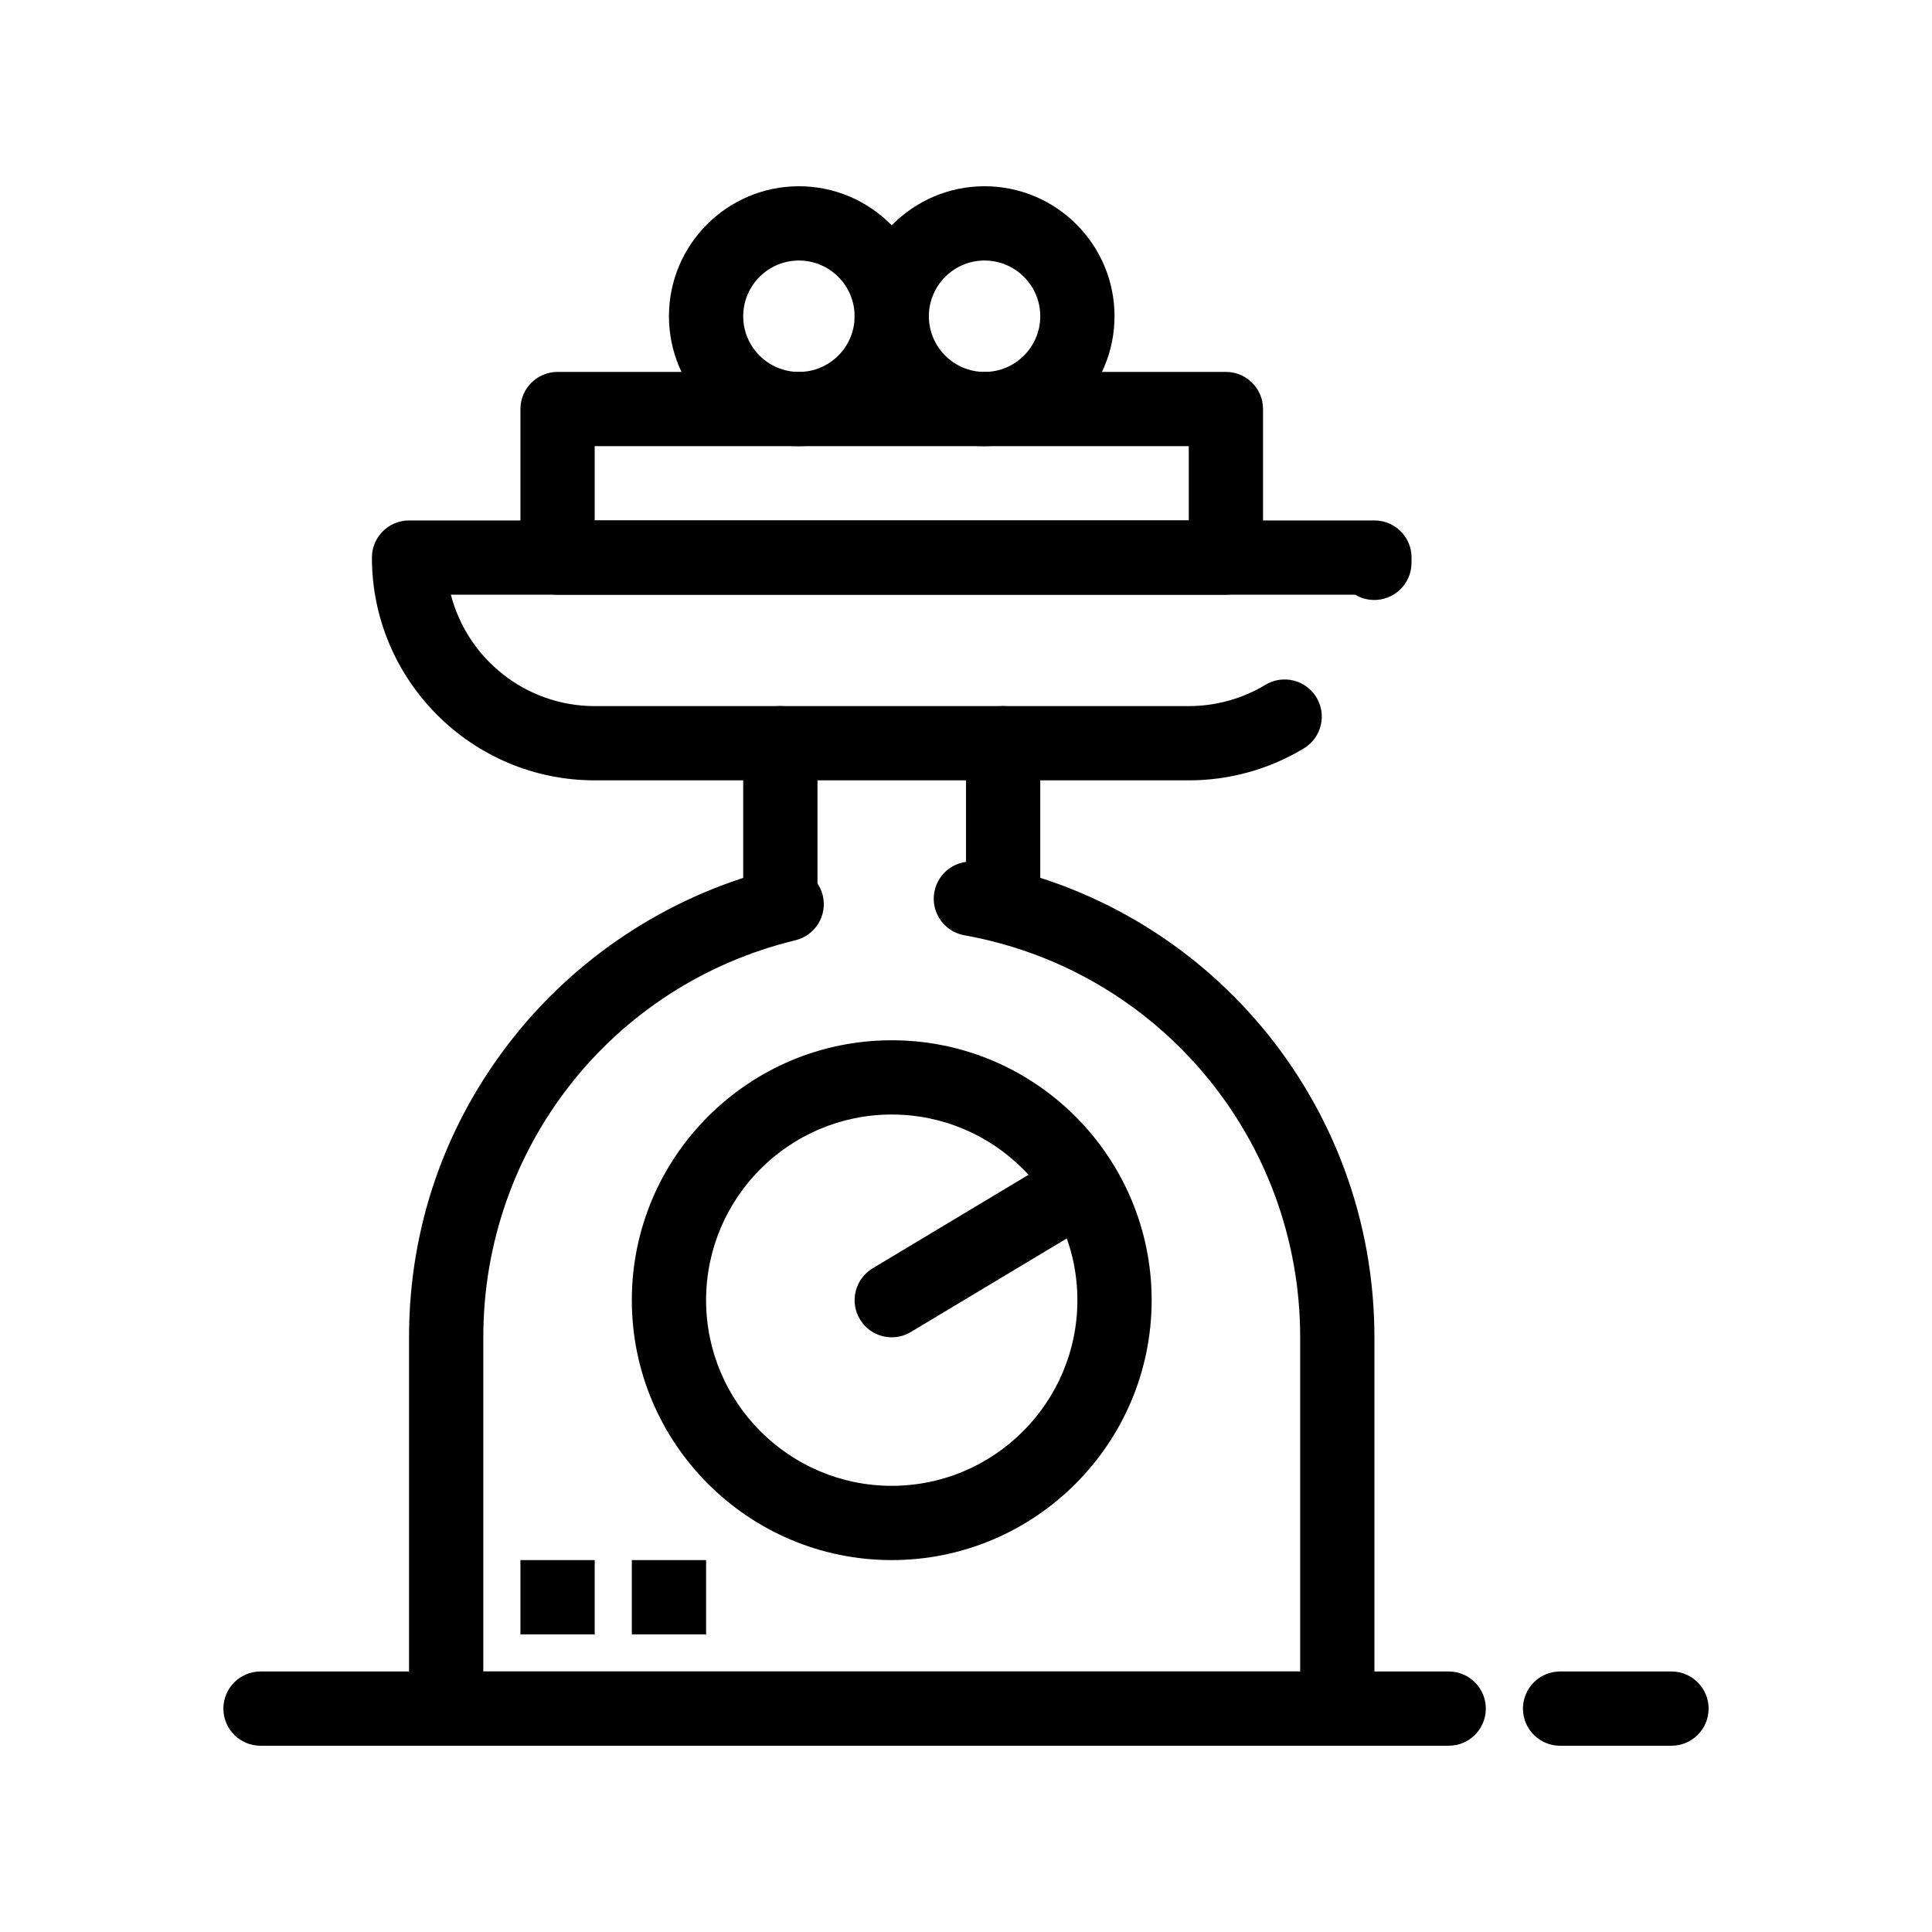
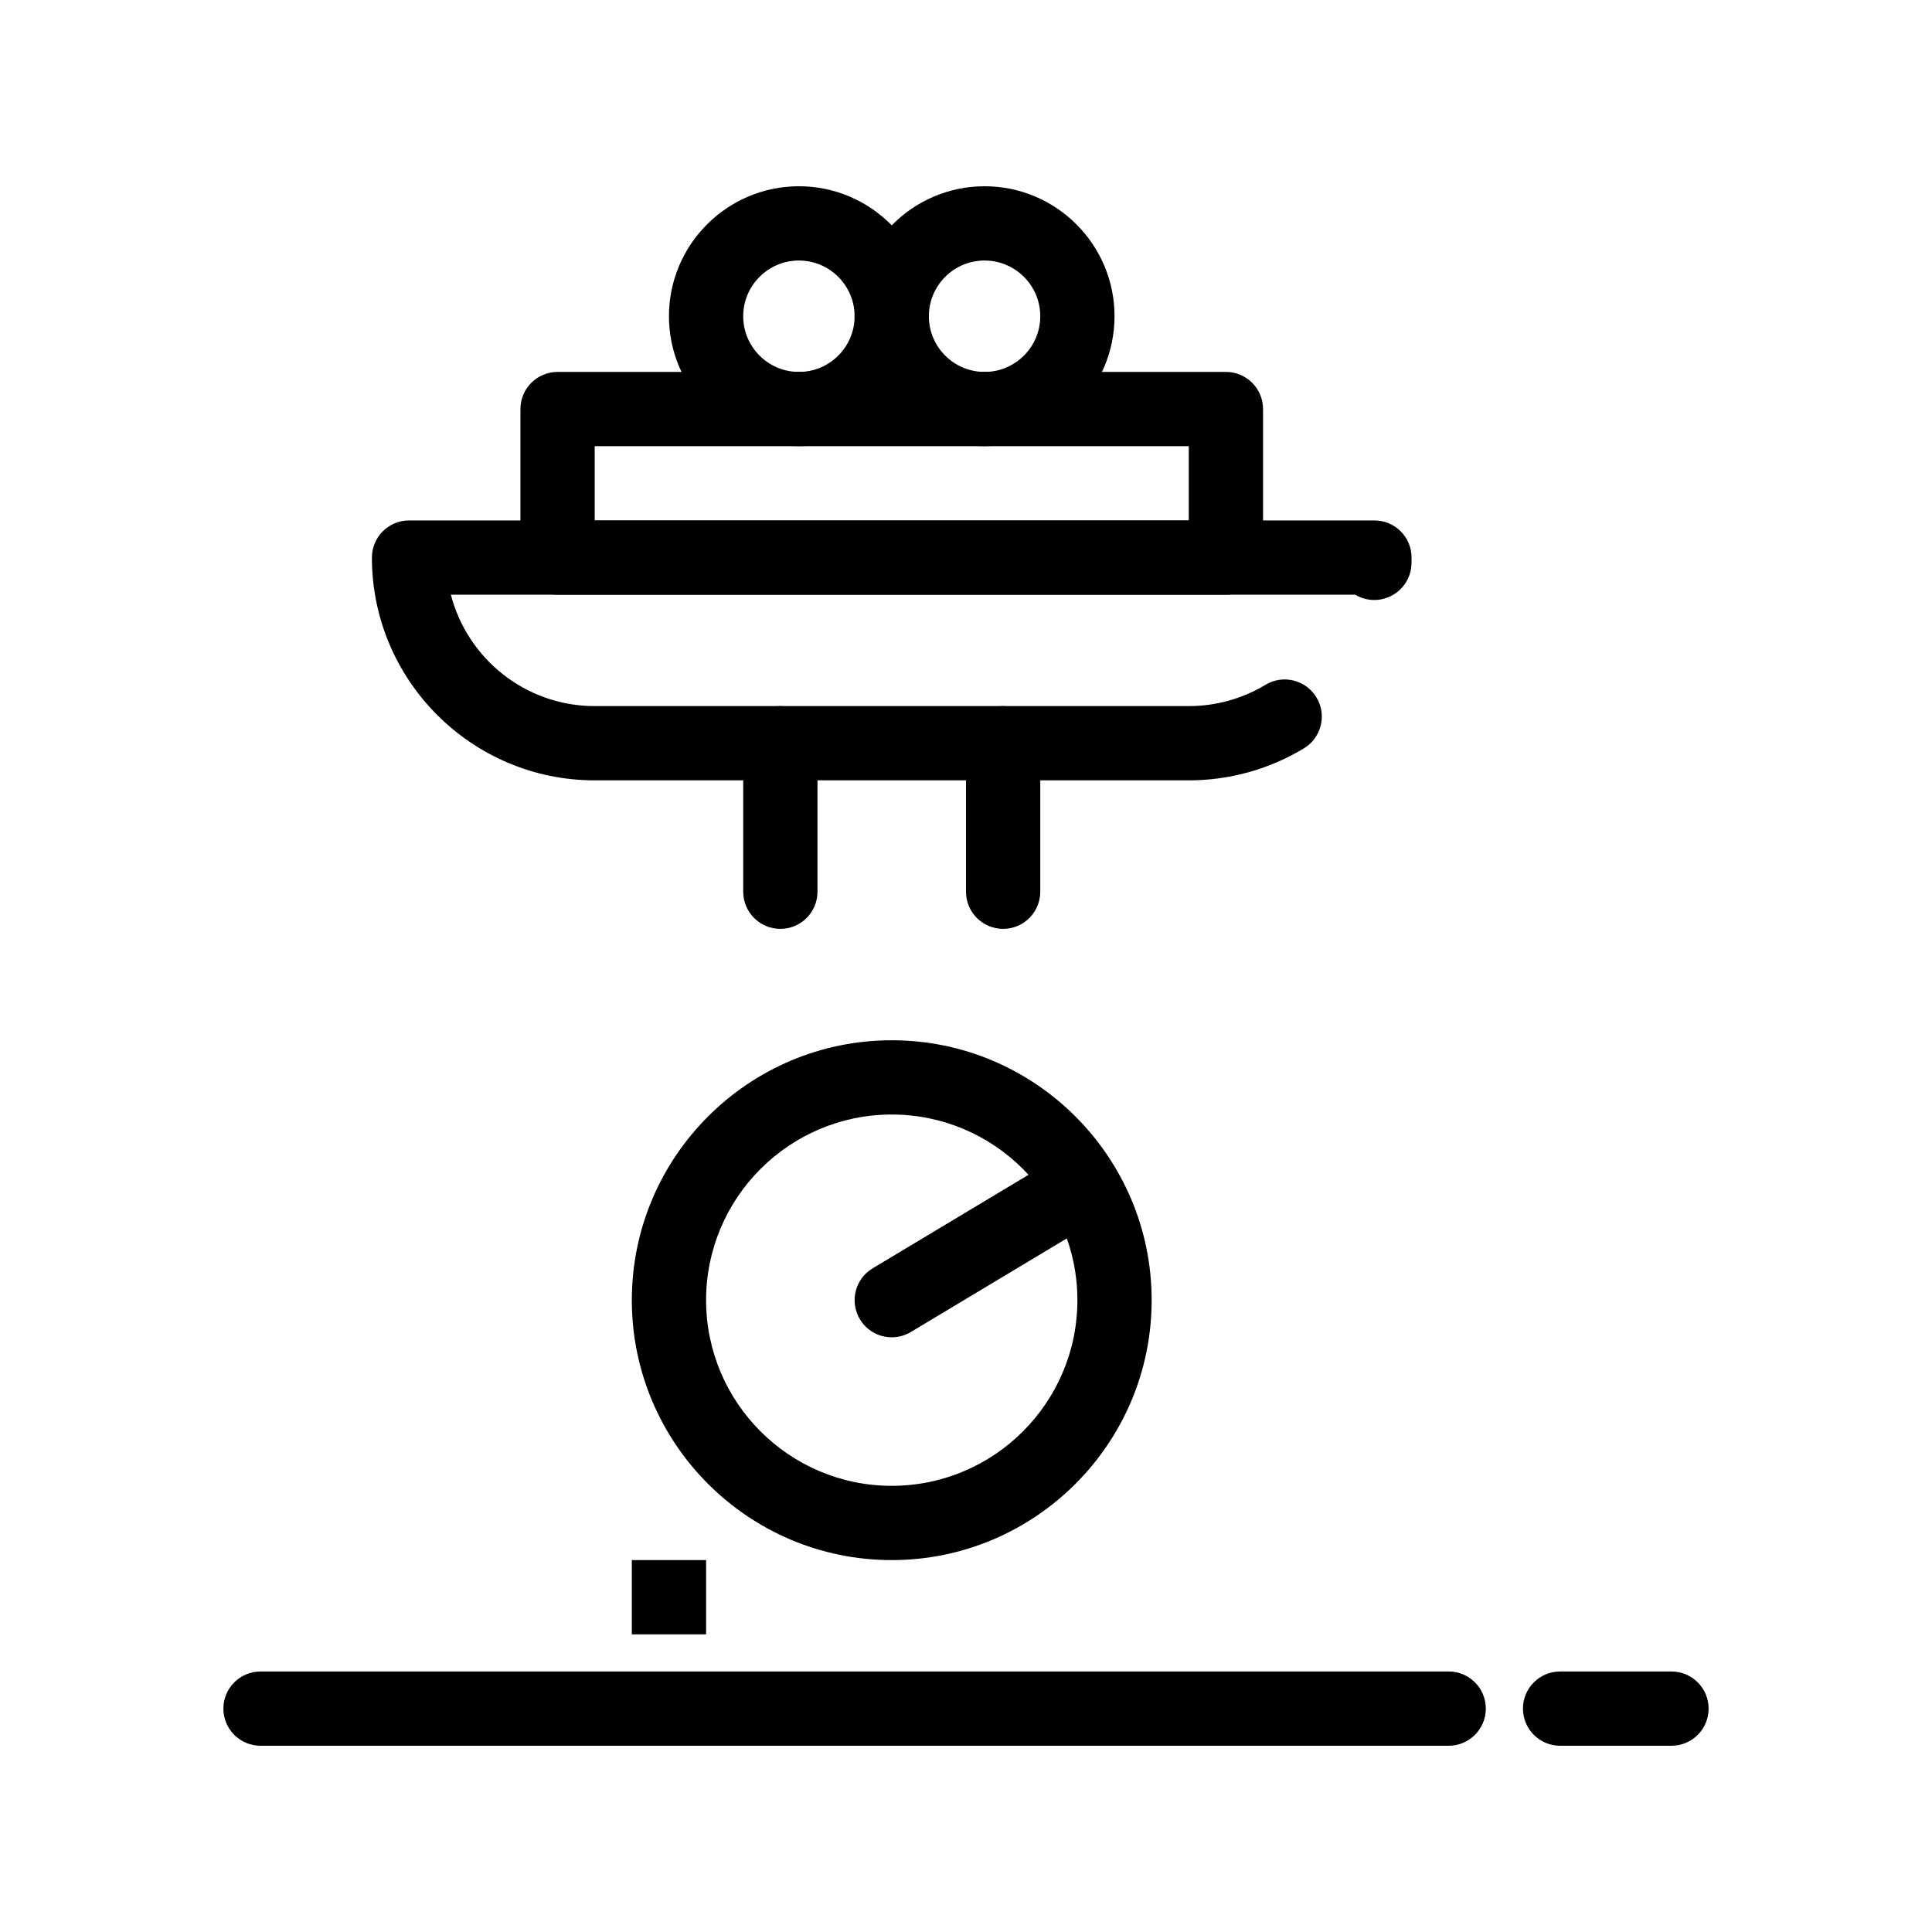
<svg xmlns="http://www.w3.org/2000/svg" fill="#000000" width="800px" height="800px" version="1.1" viewBox="144 144 512 512">
  <g>
-     <path d="m498.4 606.64h-236.16c-5.434 0-9.84-4.406-9.84-9.84v-98.402c0-29.281 9.629-56.84 27.848-79.688 17.676-22.172 42.508-38.027 69.918-44.656 5.281-1.273 10.602 1.969 11.875 7.254 1.277 5.281-1.969 10.602-7.254 11.875-48.695 11.773-82.707 55.039-82.707 105.21v88.559h216.48v-88.559c0-52.488-37.434-97.297-89.008-106.54-5.348-0.957-8.906-6.074-7.949-11.422 0.961-5.352 6.082-8.906 11.422-7.949 60.965 10.926 105.21 63.879 105.21 125.91v98.398c0 5.438-4.406 9.844-9.84 9.844z" />
    <path d="m380.32 557.44c-37.98 0-68.879-30.898-68.879-68.879 0-37.98 30.898-68.879 68.879-68.879 37.98 0 68.879 30.898 68.879 68.879 0 37.98-30.898 68.879-68.879 68.879zm0-118.08c-27.129 0-49.199 22.07-49.199 49.199s22.07 49.199 49.199 49.199c27.129 0 49.199-22.07 49.199-49.199s-22.07-49.199-49.199-49.199z" />
    <path d="m350.8 390.16c-5.434 0-9.84-4.406-9.84-9.84v-39.359c0-5.434 4.406-9.84 9.84-9.84s9.84 4.406 9.84 9.84v39.359c0 5.434-4.402 9.84-9.84 9.84z" />
    <path d="m409.84 390.16c-5.434 0-9.84-4.406-9.84-9.84v-39.359c0-5.434 4.406-9.84 9.84-9.84s9.84 4.406 9.84 9.84v39.359c0 5.434-4.406 9.84-9.84 9.84z" />
    <path d="m459.04 350.8h-157.44c-32.555 0-59.039-26.484-59.039-59.039 0-5.434 4.406-9.84 9.84-9.84h255.84c5.434 0 9.84 4.406 9.84 9.84 0 0.566-0.008 1.129-0.023 1.688-0.156 5.434-4.719 9.707-10.121 9.551-1.754-0.051-3.387-0.555-4.789-1.402l-239.66 0.004c4.379 16.957 19.809 29.52 38.113 29.52h157.44c7.184 0 14.211-1.953 20.32-5.641 4.652-2.812 10.699-1.316 13.512 3.332 2.809 4.652 1.32 10.699-3.332 13.512-9.18 5.547-19.727 8.477-30.5 8.477z" />
    <path d="m468.88 301.6h-177.12c-5.434 0-9.84-4.406-9.84-9.84v-39.359c0-5.434 4.406-9.84 9.84-9.84h177.12c5.434 0 9.84 4.406 9.84 9.84v39.359c0 5.434-4.406 9.84-9.84 9.84zm-167.28-19.68h157.44v-19.68h-157.44z" />
    <path d="m380.33 498.4c-3.344 0-6.602-1.703-8.445-4.781-2.797-4.66-1.285-10.703 3.375-13.5l49.199-29.52c4.66-2.797 10.703-1.285 13.5 3.375 2.797 4.66 1.285 10.703-3.375 13.5l-49.199 29.52c-1.586 0.949-3.332 1.406-5.055 1.406z" />
    <path d="m527.92 606.64h-314.88c-5.434 0-9.84-4.406-9.84-9.84 0-5.434 4.406-9.84 9.84-9.84h314.88c5.434 0 9.84 4.406 9.84 9.84-0.004 5.434-4.41 9.84-9.844 9.84z" />
    <path d="m586.96 606.64h-29.52c-5.434 0-9.84-4.406-9.84-9.84 0-5.434 4.406-9.84 9.84-9.84h29.52c5.434 0 9.84 4.406 9.84 9.84 0 5.434-4.406 9.84-9.84 9.84z" />
    <path d="m355.72 262.24c-18.992 0-34.441-15.449-34.441-34.441s15.449-34.441 34.441-34.441 34.441 15.449 34.441 34.441-15.453 34.441-34.441 34.441zm0-49.199c-8.141 0-14.762 6.621-14.762 14.762s6.621 14.762 14.762 14.762 14.762-6.621 14.762-14.762c-0.004-8.141-6.625-14.762-14.762-14.762z" />
    <path d="m404.92 262.24c-18.992 0-34.441-15.449-34.441-34.441s15.449-34.441 34.441-34.441c18.992 0 34.441 15.449 34.441 34.441s-15.449 34.441-34.441 34.441zm0-49.199c-8.141 0-14.762 6.621-14.762 14.762s6.621 14.762 14.762 14.762 14.762-6.621 14.762-14.762-6.621-14.762-14.762-14.762z" />
-     <path d="m281.92 557.44h19.68v19.68h-19.68z" />
    <path d="m311.44 557.44h19.68v19.68h-19.68z" />
  </g>
</svg>